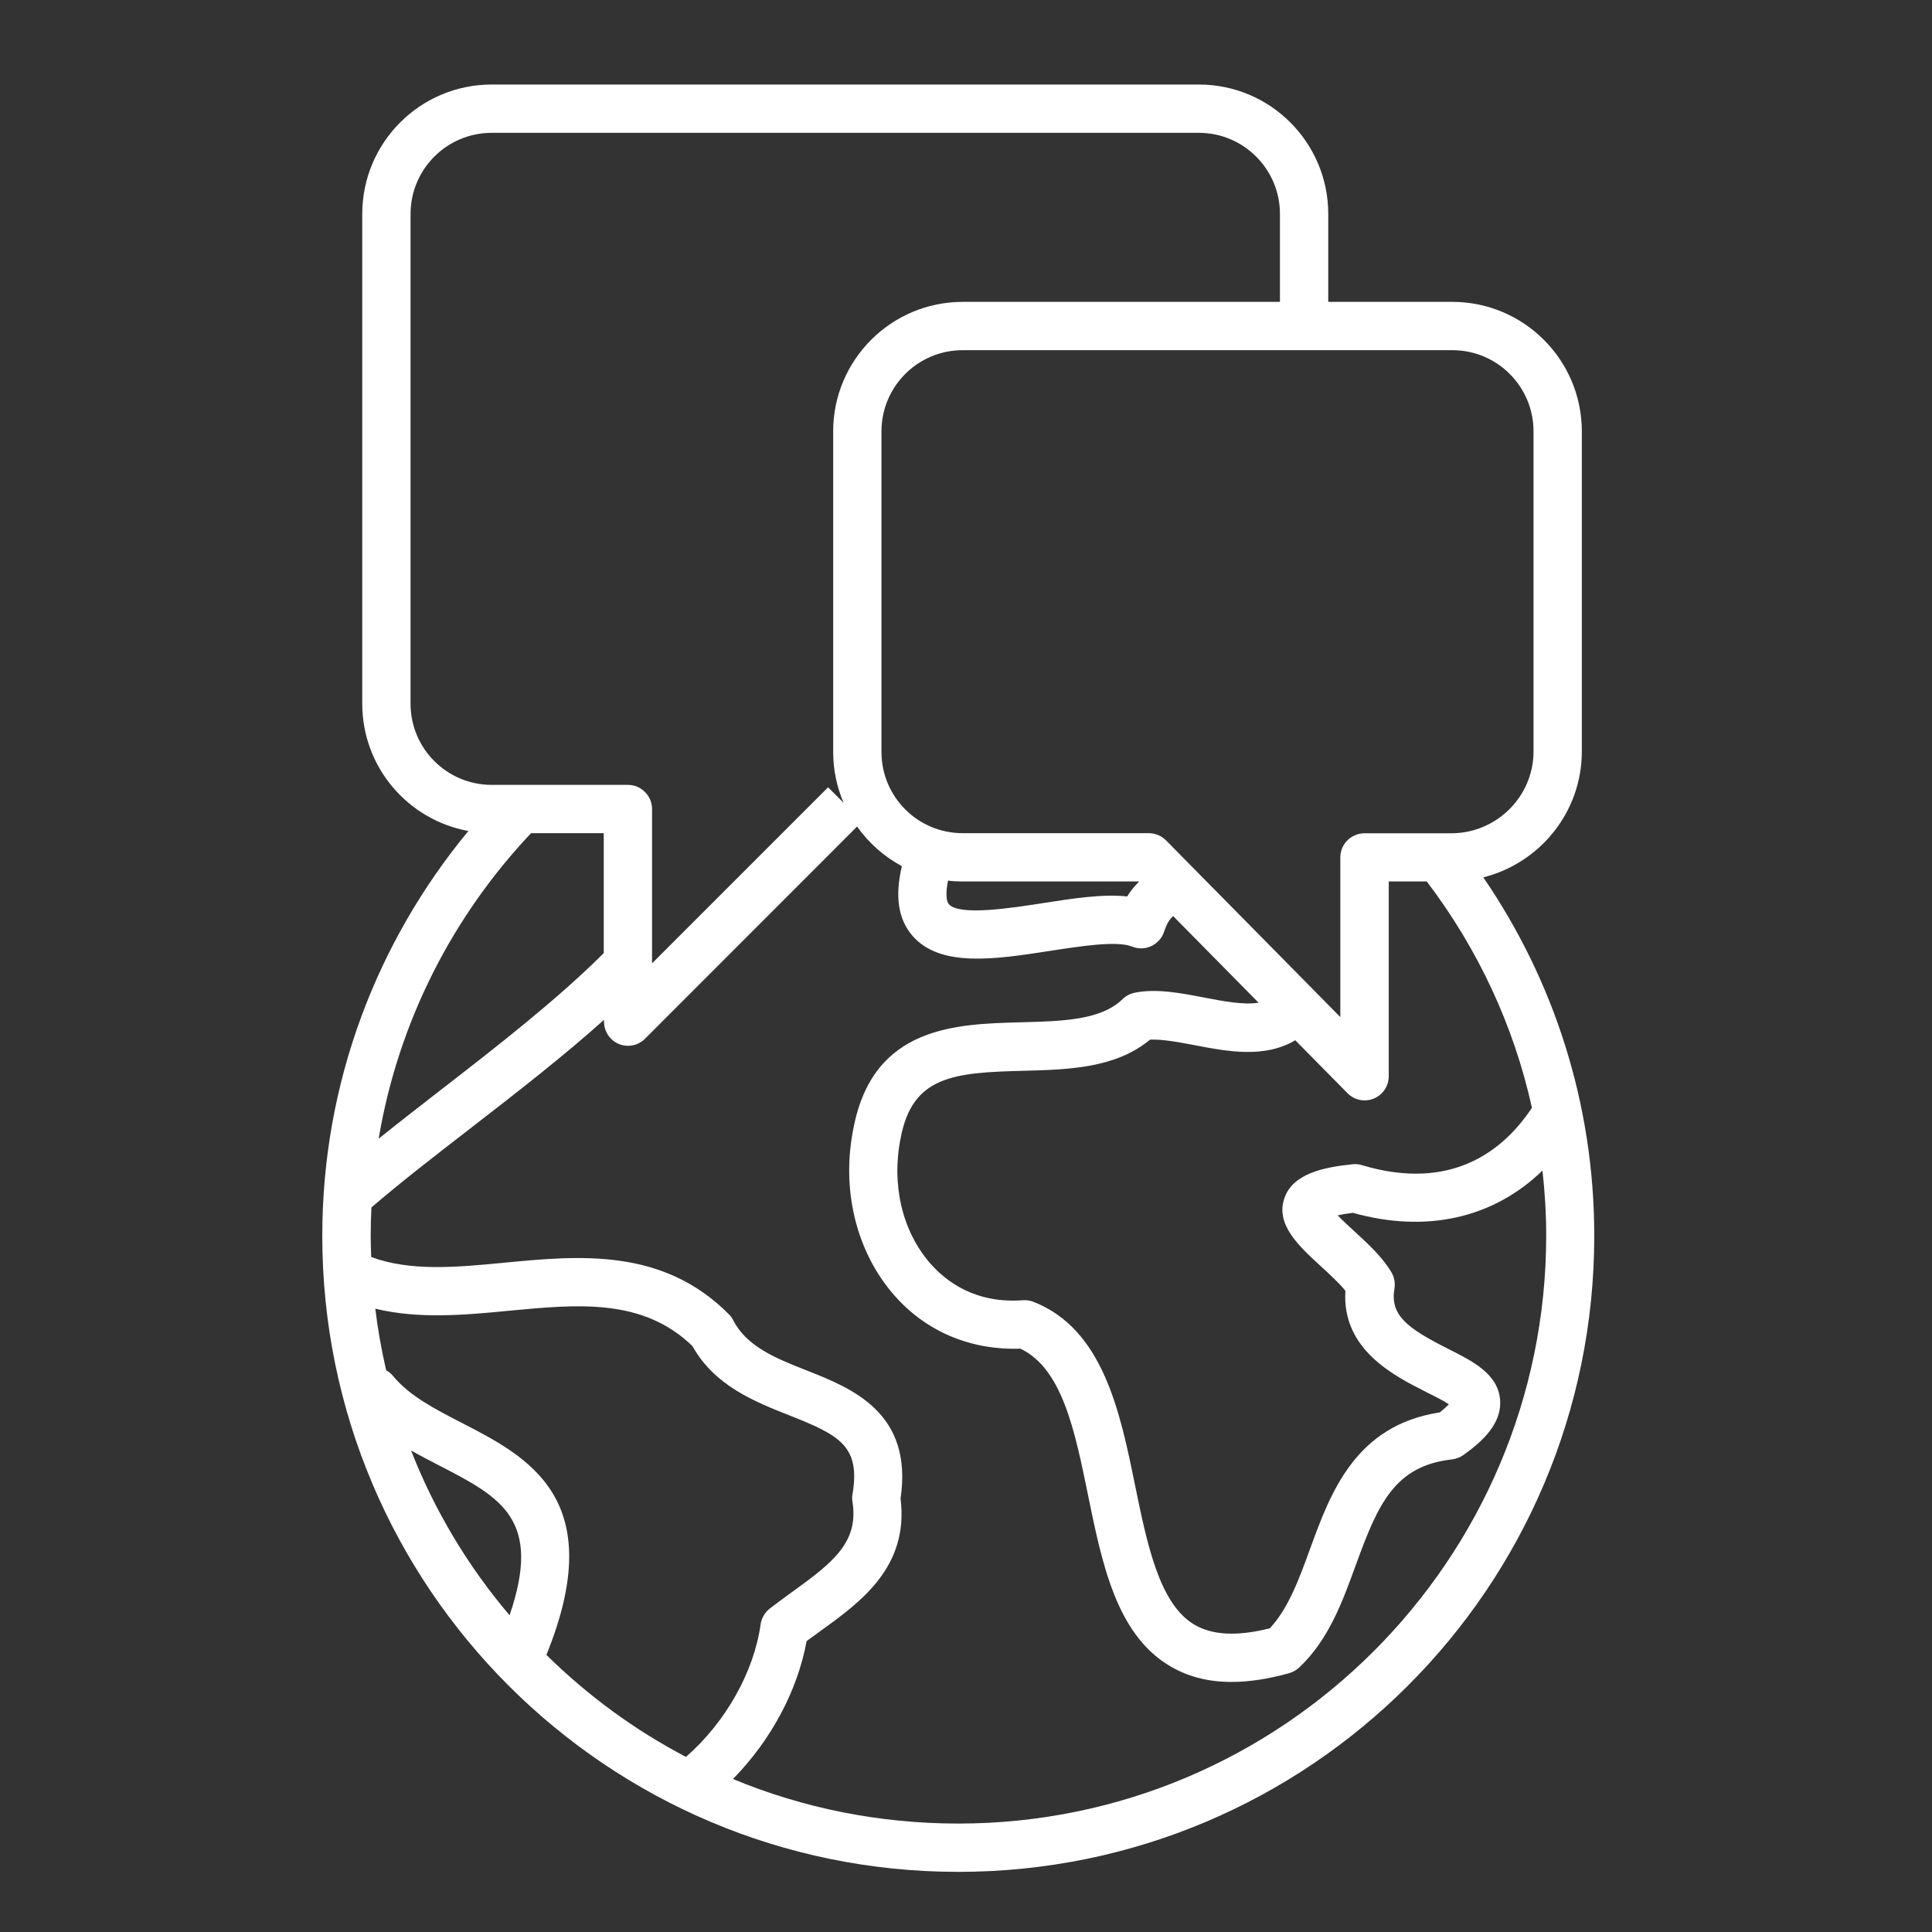
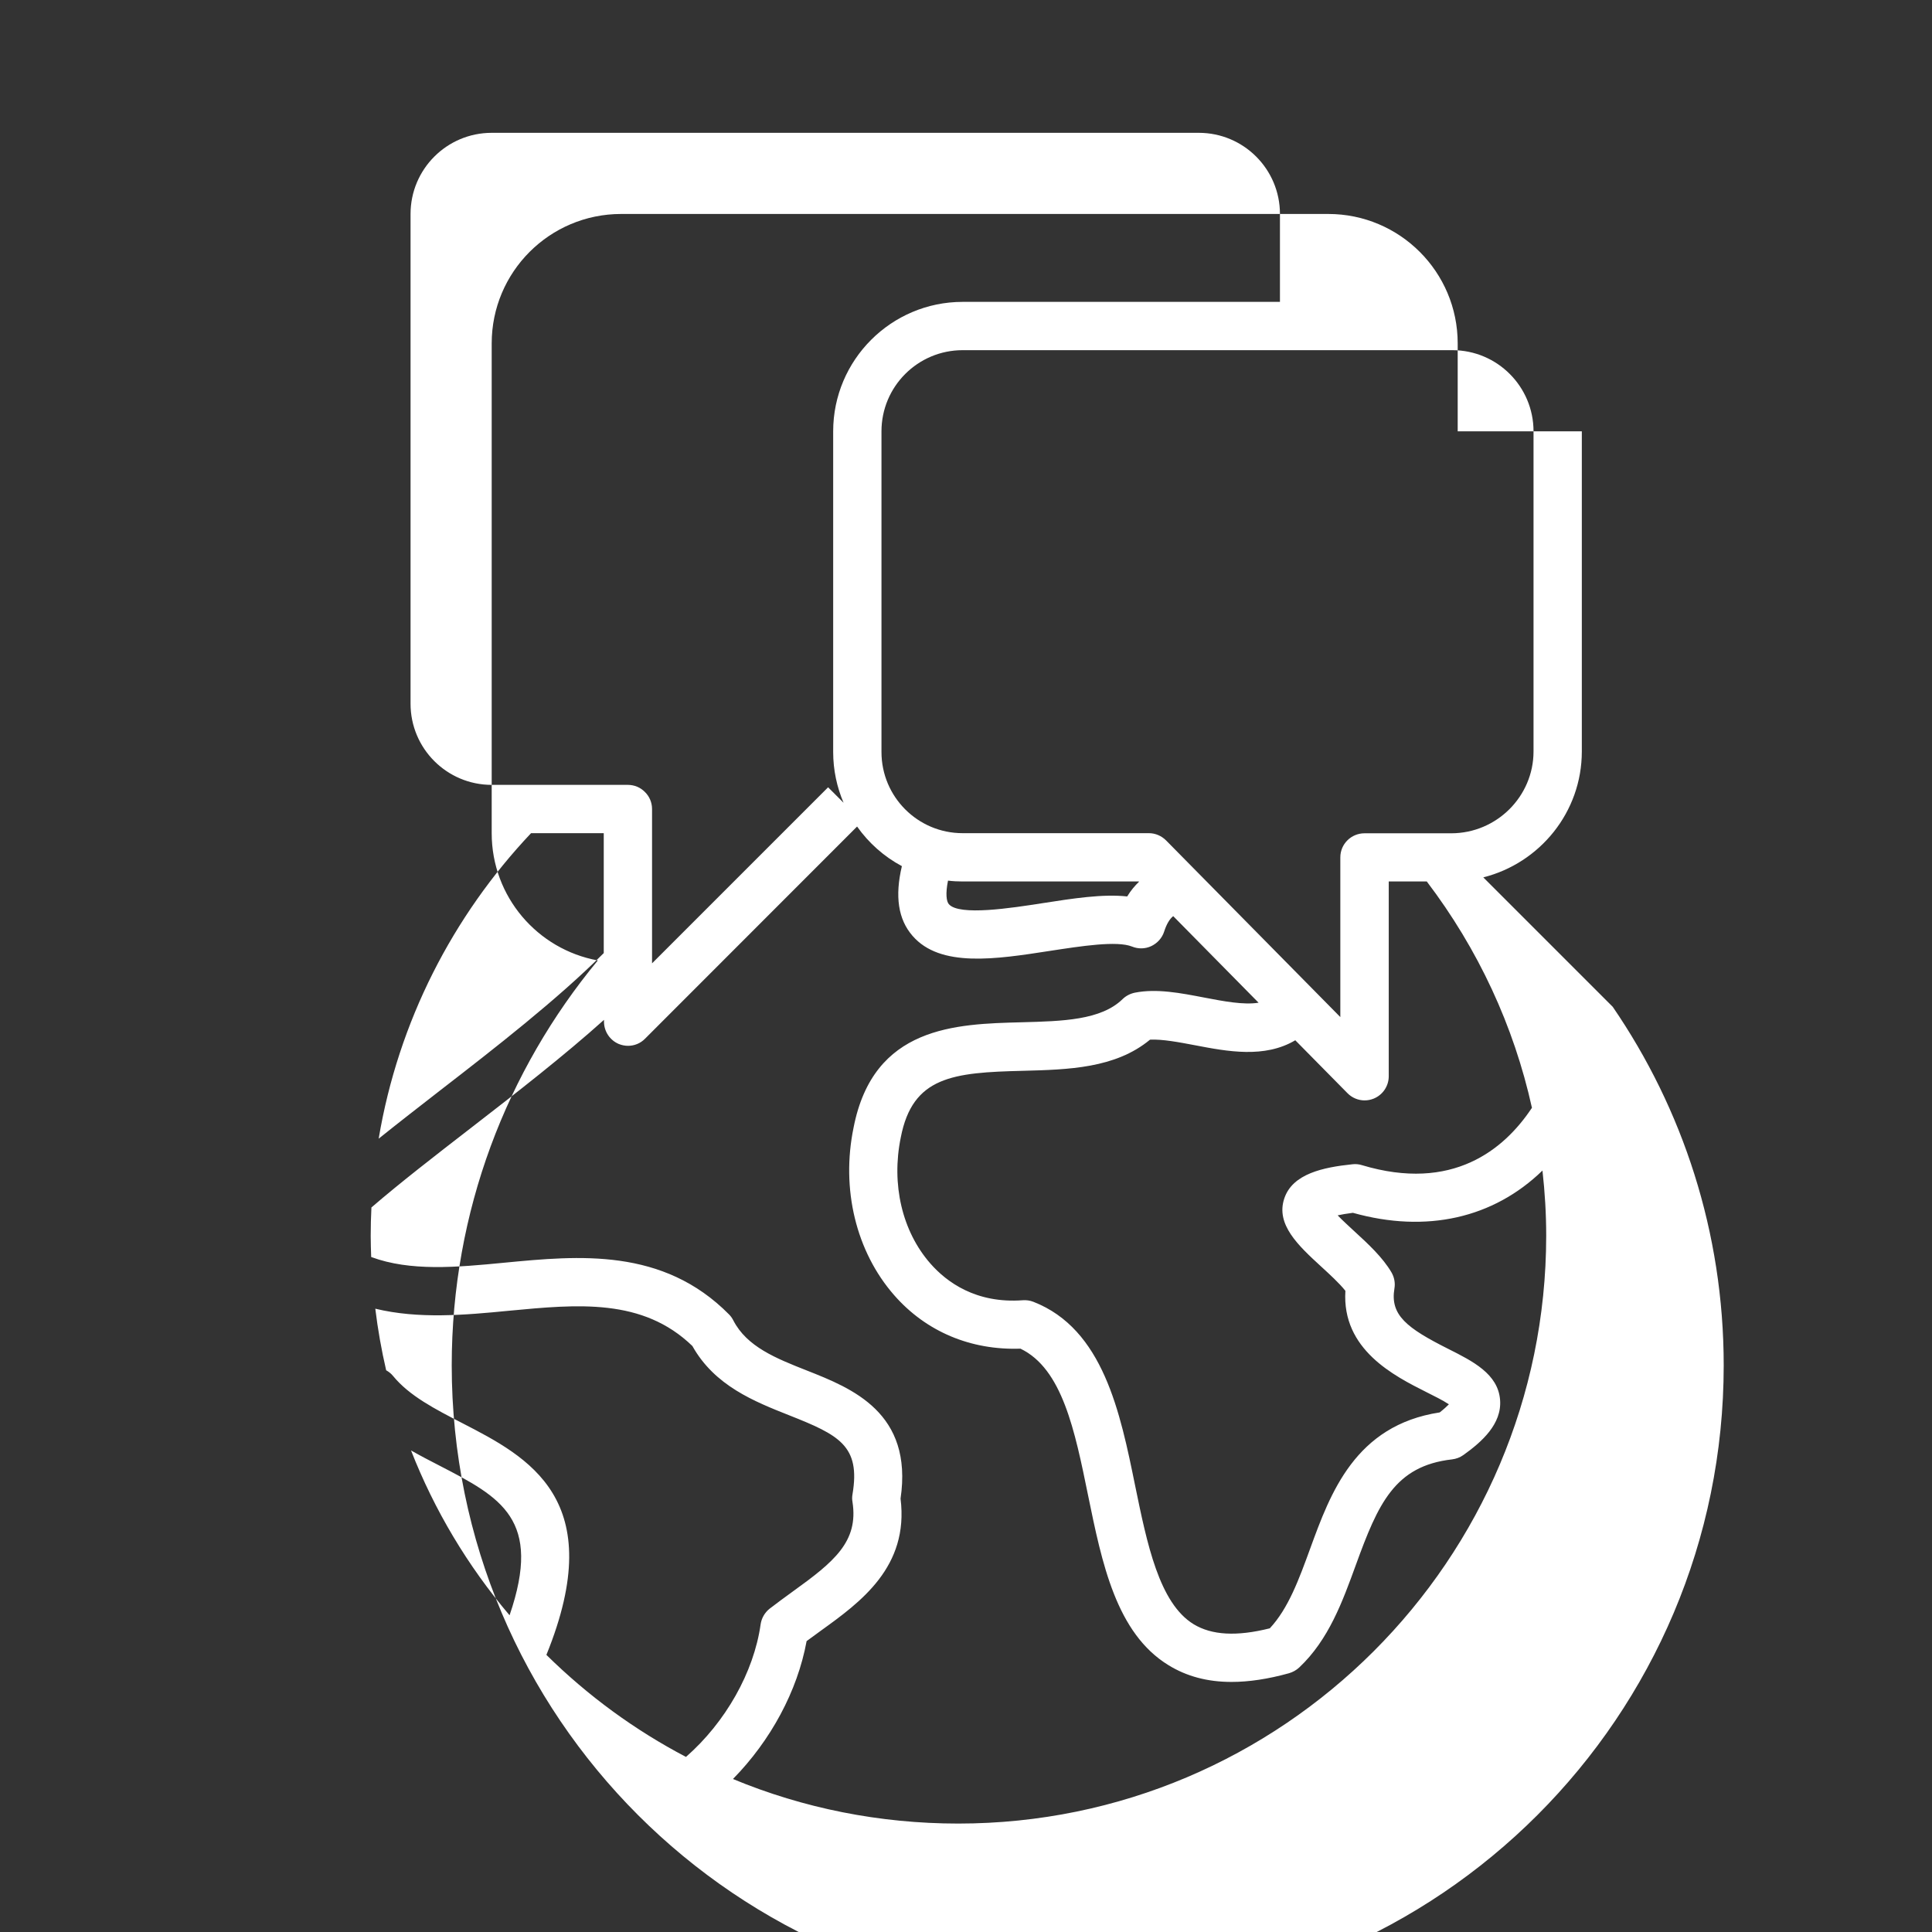
<svg xmlns="http://www.w3.org/2000/svg" enable-background="new 0 0 160 160" height="160" viewBox="0 0 160 160" width="160">
  <rect x="0" y="0" width="160" height="160" fill="#333333" stroke="none" />
-   <path d="m122.84 72.66c4.68-1.18 8.16-5.4 8.16-10.43v-26.51c0-5.91-4.81-10.72-10.72-10.72h-10.28v-7.28c0-5.92-4.8-10.72-10.72-10.72h-58.56c-5.92 0-10.72 4.8-10.72 10.72v40.56c0 5.26 3.79 9.63 8.79 10.54-7.54 9.11-12.1 20.78-12.1 33.53 0 29.09 23.58 52.67 52.67 52.67s52.67-23.58 52.67-52.67c0-11.02-3.4-21.24-9.19-29.69zm-13.45 32.21c.72.66 1.52 1.39 2.03 2.03-.31 4.87 4.05 7.05 6.71 8.39.58.29 1.39.69 1.86 1.01-.16.16-.39.38-.76.67-7.01 1.07-9.06 6.71-10.72 11.26-.93 2.55-1.81 4.97-3.35 6.62-2.75.69-4.81.57-6.31-.34-2.86-1.75-3.86-6.69-4.84-11.46-1.24-6.09-2.65-12.99-8.43-15.24-.28-.11-.58-.15-.87-.13-3.88.29-6.31-1.5-7.66-3.04-2.34-2.67-3.25-6.56-2.45-10.45.98-5.04 4.31-5.37 10.11-5.51 3.77-.1 7.66-.2 10.53-2.58 1.02-.05 2.39.21 3.71.46 2.71.52 5.78 1.1 8.32-.41l4.32 4.38c.38.39.9.6 1.42.6.26 0 .51-.05.76-.15.75-.31 1.24-1.04 1.24-1.85v-16.13h3.15c4.24 5.58 7.21 11.95 8.71 18.75-.01.02-.03.03-.04.05-2.26 3.38-6.53 6.95-14.05 4.69-.25-.08-.52-.1-.78-.07-2.41.25-4.96.78-5.64 2.83-.73 2.16 1.18 3.92 3.03 5.62zm17.61-69.15v26.51c0 3.73-3.06 6.78-6.82 6.78h-7.18c-1.1 0-2 .89-2 1.99v13.23l-14.43-14.63c-.38-.38-.89-.6-1.42-.6h-15.43c-3.71 0-6.72-3.01-6.72-6.72v-26.56c0-3.71 3.01-6.72 6.72-6.72h40.56c3.71 0 6.72 3.01 6.72 6.72zm-48.49 37.21c.4.05.8.07 1.21.07h14.59l.02.02c-.34.33-.68.72-.98 1.22-2.02-.22-4.47.16-7.03.56-2.57.4-6.88 1.07-7.74.08-.2-.23-.29-.86-.07-1.95zm-44.51-14.65v-40.56c0-3.71 3.01-6.72 6.72-6.72h58.56c3.71 0 6.72 3.01 6.72 6.72v7.28h-26.28c-5.91 0-10.72 4.81-10.72 10.72v26.56c0 1.49.31 2.91.86 4.2l-1.28-1.28-14.58 14.58v-12.78c0-.53-.21-1.04-.59-1.41-.37-.38-.88-.59-1.41-.59h-11.28c-3.71 0-6.72-3.01-6.72-6.72zm9.98 10.72h6.02v9.93c-3.8 3.81-9.07 7.91-13.48 11.32-1.8 1.4-3.53 2.74-5.16 4.05 1.63-9.71 6.14-18.44 12.62-25.3zm-1.78 64.77c-3.49-4.11-6.23-8.72-8.16-13.65.79.45 1.6.87 2.4 1.28 5.03 2.6 8.49 4.41 5.76 12.37zm14.61 11.73c-4.2-2.2-8.09-5.03-11.56-8.45 5.24-12.89-1.52-16.39-6.98-19.2-2.25-1.16-4.37-2.25-5.72-3.9-.16-.2-.36-.35-.57-.47-.39-1.68-.69-3.38-.9-5.1 3.59.87 7.39.53 11.08.17 5.69-.54 11.06-1.06 15.18 2.92 1.84 3.29 5.12 4.59 8.02 5.74 4.12 1.63 5.92 2.52 5.24 6.54-.04.21-.04.43 0 .64.51 3.29-1.54 4.96-4.93 7.4-.66.48-1.32.96-1.94 1.44-.4.32-.67.79-.74 1.3-.56 3.96-2.91 8.11-6.18 10.97zm22.55 5.52c-6.51 0-12.83-1.27-18.66-3.69 3.13-3.19 5.34-7.28 6.1-11.42.39-.29.79-.58 1.19-.87 3.26-2.35 7.3-5.27 6.59-10.93 1.05-7.12-4.03-9.14-7.76-10.61-2.56-1.01-4.97-1.97-6.09-4.15-.09-.18-.21-.35-.35-.49-5.48-5.55-12.45-4.88-18.6-4.29-4.01.39-7.8.73-11.04-.47-.02-.58-.04-1.17-.04-1.75 0-.79.02-1.58.06-2.36.01 0 .01-.01.02-.01 2.38-2.05 5.21-4.24 8.21-6.56 3.84-2.97 7.71-5.98 11.03-8.96v.15c0 .81.49 1.54 1.23 1.85.25.1.51.15.76.15.52 0 1.03-.2 1.41-.59l17.56-17.57c.96 1.36 2.23 2.49 3.71 3.28-.59 2.5-.31 4.4.88 5.77 2.3 2.66 6.91 1.94 11.37 1.25 2.61-.4 5.56-.86 6.81-.36.51.21 1.1.2 1.6-.04s.89-.67 1.06-1.2c.2-.63.46-1.05.75-1.28l7.07 7.17c-1.24.2-2.9-.12-4.52-.43-1.93-.37-3.92-.76-5.73-.4-.38.08-.73.26-1.01.53-1.79 1.75-4.98 1.83-8.35 1.92-5.47.14-12.29.31-13.93 8.72-1.05 5.08.2 10.27 3.36 13.88 2.65 3.03 6.35 4.57 10.46 4.43 3.46 1.66 4.5 6.76 5.6 12.15 1.15 5.61 2.33 11.42 6.67 14.07 1.5.92 3.22 1.38 5.21 1.38 1.44 0 3.03-.24 4.76-.72.31-.09.6-.25.84-.47 2.45-2.31 3.59-5.46 4.7-8.51 1.84-5.06 3.21-8.19 7.96-8.73.34-.04.66-.16.94-.36 1.5-1.07 3.2-2.56 3.04-4.57-.17-2.15-2.26-3.2-4.29-4.22-3.44-1.73-4.83-2.8-4.46-5 .08-.46-.01-.93-.24-1.33-.73-1.25-1.94-2.37-3.12-3.45-.41-.38-.94-.86-1.34-1.28.31-.07.72-.14 1.26-.21 6.1 1.71 11.64.44 15.7-3.5.2 1.78.31 3.59.31 5.41-.02 26.84-21.85 48.67-48.69 48.67z" fill="#fff" />
+   <path d="m122.84 72.66c4.68-1.18 8.16-5.4 8.16-10.43v-26.51h-10.28v-7.28c0-5.92-4.8-10.72-10.72-10.72h-58.56c-5.92 0-10.72 4.8-10.72 10.72v40.56c0 5.26 3.79 9.63 8.79 10.54-7.54 9.11-12.1 20.78-12.1 33.53 0 29.09 23.58 52.67 52.67 52.67s52.67-23.58 52.67-52.67c0-11.02-3.4-21.24-9.19-29.69zm-13.45 32.21c.72.66 1.52 1.39 2.03 2.03-.31 4.87 4.05 7.05 6.71 8.39.58.29 1.39.69 1.86 1.01-.16.16-.39.38-.76.67-7.01 1.07-9.06 6.71-10.72 11.26-.93 2.55-1.81 4.97-3.35 6.62-2.75.69-4.81.57-6.31-.34-2.86-1.75-3.86-6.69-4.84-11.46-1.24-6.09-2.65-12.99-8.43-15.24-.28-.11-.58-.15-.87-.13-3.88.29-6.31-1.5-7.66-3.04-2.34-2.67-3.25-6.56-2.45-10.45.98-5.04 4.31-5.37 10.11-5.51 3.77-.1 7.66-.2 10.53-2.58 1.02-.05 2.39.21 3.71.46 2.71.52 5.78 1.1 8.32-.41l4.32 4.38c.38.39.9.6 1.42.6.26 0 .51-.05.76-.15.75-.31 1.24-1.04 1.24-1.85v-16.13h3.15c4.24 5.58 7.21 11.95 8.71 18.75-.01.02-.03.03-.04.05-2.26 3.38-6.53 6.95-14.05 4.69-.25-.08-.52-.1-.78-.07-2.41.25-4.96.78-5.64 2.83-.73 2.16 1.18 3.92 3.03 5.62zm17.61-69.15v26.51c0 3.73-3.06 6.78-6.82 6.78h-7.18c-1.1 0-2 .89-2 1.99v13.23l-14.43-14.63c-.38-.38-.89-.6-1.42-.6h-15.43c-3.71 0-6.72-3.01-6.72-6.72v-26.56c0-3.71 3.01-6.72 6.72-6.72h40.56c3.71 0 6.72 3.01 6.72 6.72zm-48.49 37.21c.4.05.8.07 1.21.07h14.59l.02.02c-.34.33-.68.72-.98 1.22-2.02-.22-4.47.16-7.03.56-2.57.4-6.88 1.07-7.74.08-.2-.23-.29-.86-.07-1.95zm-44.51-14.65v-40.56c0-3.71 3.01-6.72 6.72-6.72h58.56c3.71 0 6.72 3.01 6.72 6.72v7.28h-26.28c-5.91 0-10.72 4.81-10.72 10.72v26.56c0 1.49.31 2.91.86 4.2l-1.28-1.28-14.58 14.58v-12.78c0-.53-.21-1.04-.59-1.41-.37-.38-.88-.59-1.41-.59h-11.28c-3.71 0-6.72-3.01-6.72-6.72zm9.98 10.72h6.02v9.93c-3.8 3.81-9.07 7.91-13.48 11.32-1.8 1.4-3.53 2.74-5.16 4.05 1.63-9.71 6.14-18.44 12.62-25.3zm-1.78 64.77c-3.49-4.11-6.23-8.72-8.16-13.65.79.45 1.6.87 2.4 1.28 5.03 2.6 8.49 4.41 5.76 12.37zm14.61 11.73c-4.2-2.2-8.09-5.03-11.56-8.45 5.24-12.89-1.52-16.39-6.98-19.2-2.25-1.16-4.37-2.25-5.72-3.9-.16-.2-.36-.35-.57-.47-.39-1.68-.69-3.38-.9-5.1 3.59.87 7.39.53 11.08.17 5.69-.54 11.06-1.06 15.18 2.92 1.84 3.29 5.12 4.59 8.02 5.74 4.12 1.63 5.92 2.52 5.24 6.54-.04.21-.04.43 0 .64.51 3.29-1.54 4.96-4.93 7.4-.66.48-1.32.96-1.94 1.44-.4.32-.67.79-.74 1.3-.56 3.96-2.91 8.11-6.18 10.97zm22.55 5.52c-6.51 0-12.83-1.27-18.66-3.69 3.13-3.19 5.34-7.28 6.1-11.42.39-.29.79-.58 1.19-.87 3.26-2.35 7.3-5.27 6.59-10.93 1.05-7.12-4.03-9.14-7.76-10.61-2.56-1.01-4.97-1.97-6.09-4.15-.09-.18-.21-.35-.35-.49-5.48-5.55-12.45-4.88-18.6-4.29-4.01.39-7.8.73-11.04-.47-.02-.58-.04-1.17-.04-1.75 0-.79.02-1.58.06-2.36.01 0 .01-.01.02-.01 2.38-2.05 5.21-4.24 8.21-6.56 3.84-2.97 7.71-5.98 11.03-8.96v.15c0 .81.49 1.54 1.23 1.85.25.1.51.15.76.15.52 0 1.03-.2 1.41-.59l17.56-17.57c.96 1.36 2.23 2.49 3.71 3.28-.59 2.5-.31 4.4.88 5.77 2.3 2.66 6.91 1.94 11.37 1.25 2.61-.4 5.56-.86 6.81-.36.51.21 1.1.2 1.6-.04s.89-.67 1.06-1.2c.2-.63.46-1.05.75-1.28l7.07 7.17c-1.24.2-2.9-.12-4.52-.43-1.93-.37-3.92-.76-5.73-.4-.38.08-.73.26-1.01.53-1.79 1.75-4.98 1.83-8.35 1.92-5.47.14-12.29.31-13.93 8.72-1.05 5.08.2 10.27 3.36 13.88 2.65 3.03 6.35 4.57 10.46 4.43 3.46 1.66 4.5 6.76 5.6 12.15 1.15 5.61 2.33 11.42 6.67 14.07 1.5.92 3.22 1.38 5.21 1.38 1.44 0 3.03-.24 4.76-.72.31-.09.6-.25.84-.47 2.45-2.31 3.59-5.46 4.7-8.51 1.84-5.06 3.21-8.19 7.96-8.73.34-.04.66-.16.94-.36 1.5-1.07 3.2-2.56 3.04-4.57-.17-2.15-2.26-3.2-4.29-4.22-3.44-1.73-4.83-2.8-4.46-5 .08-.46-.01-.93-.24-1.33-.73-1.25-1.94-2.37-3.12-3.45-.41-.38-.94-.86-1.34-1.28.31-.07.72-.14 1.26-.21 6.1 1.71 11.64.44 15.7-3.5.2 1.78.31 3.59.31 5.41-.02 26.84-21.85 48.67-48.69 48.67z" fill="#fff" />
</svg>